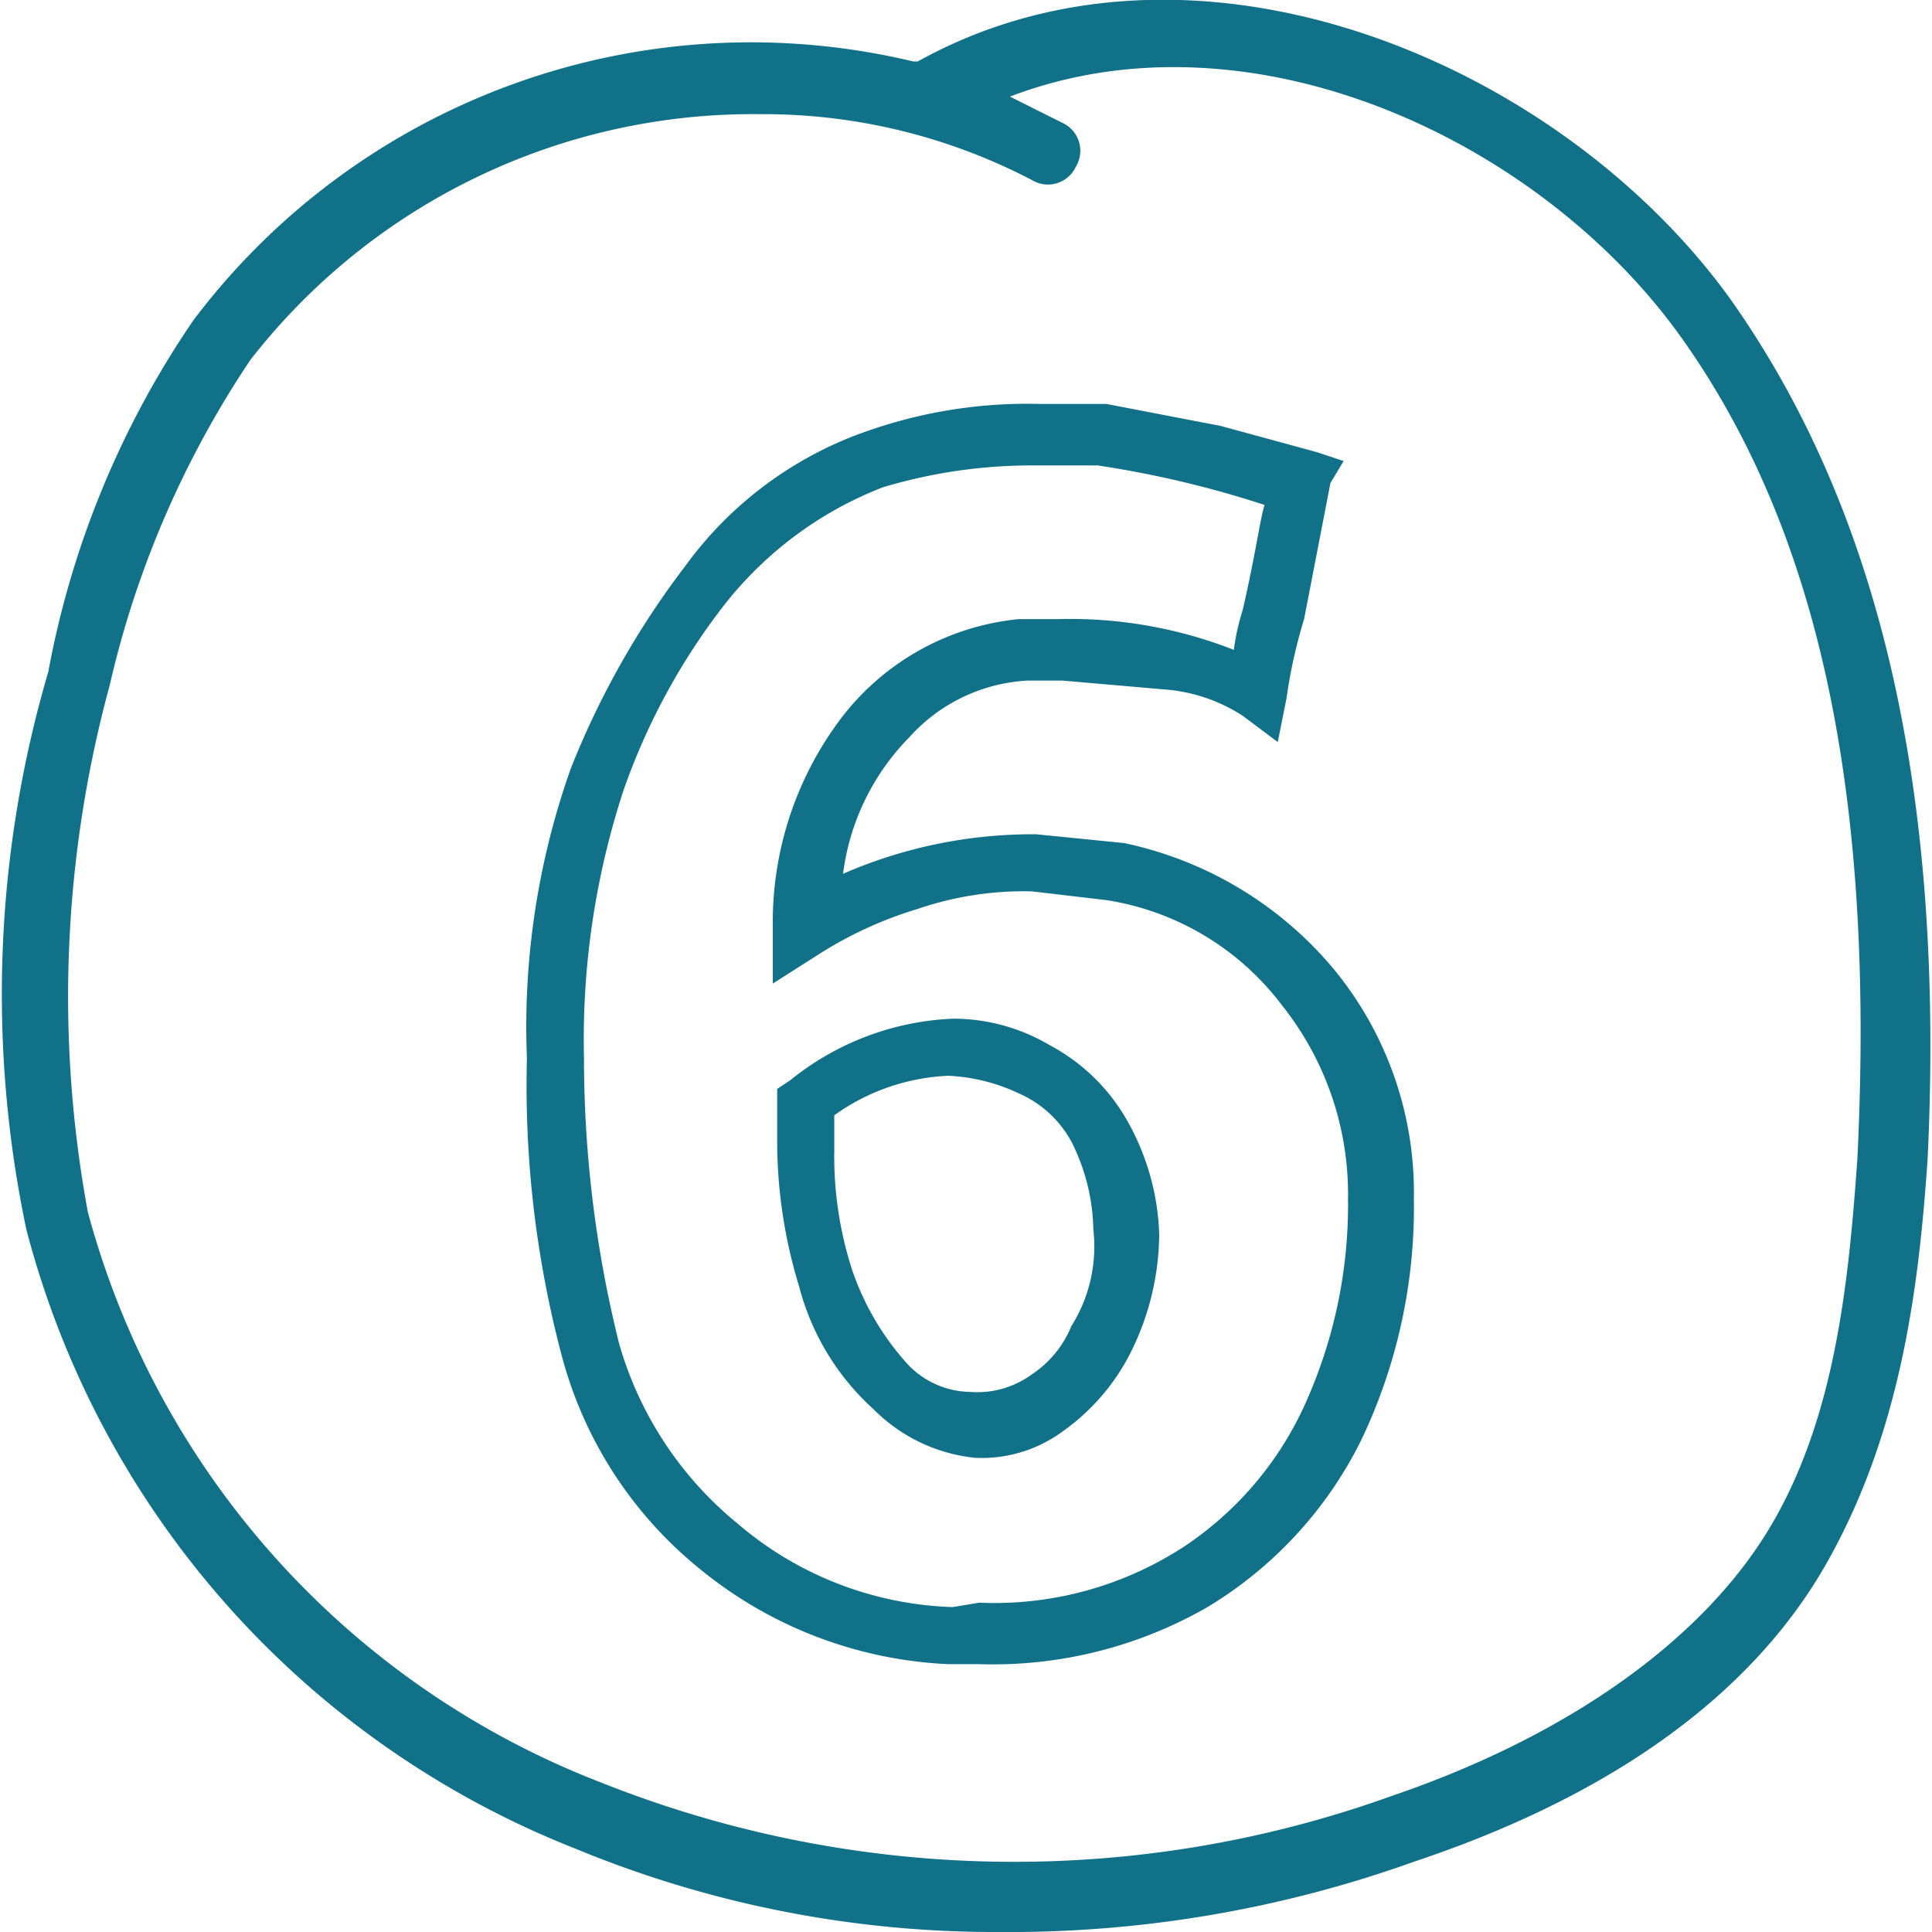
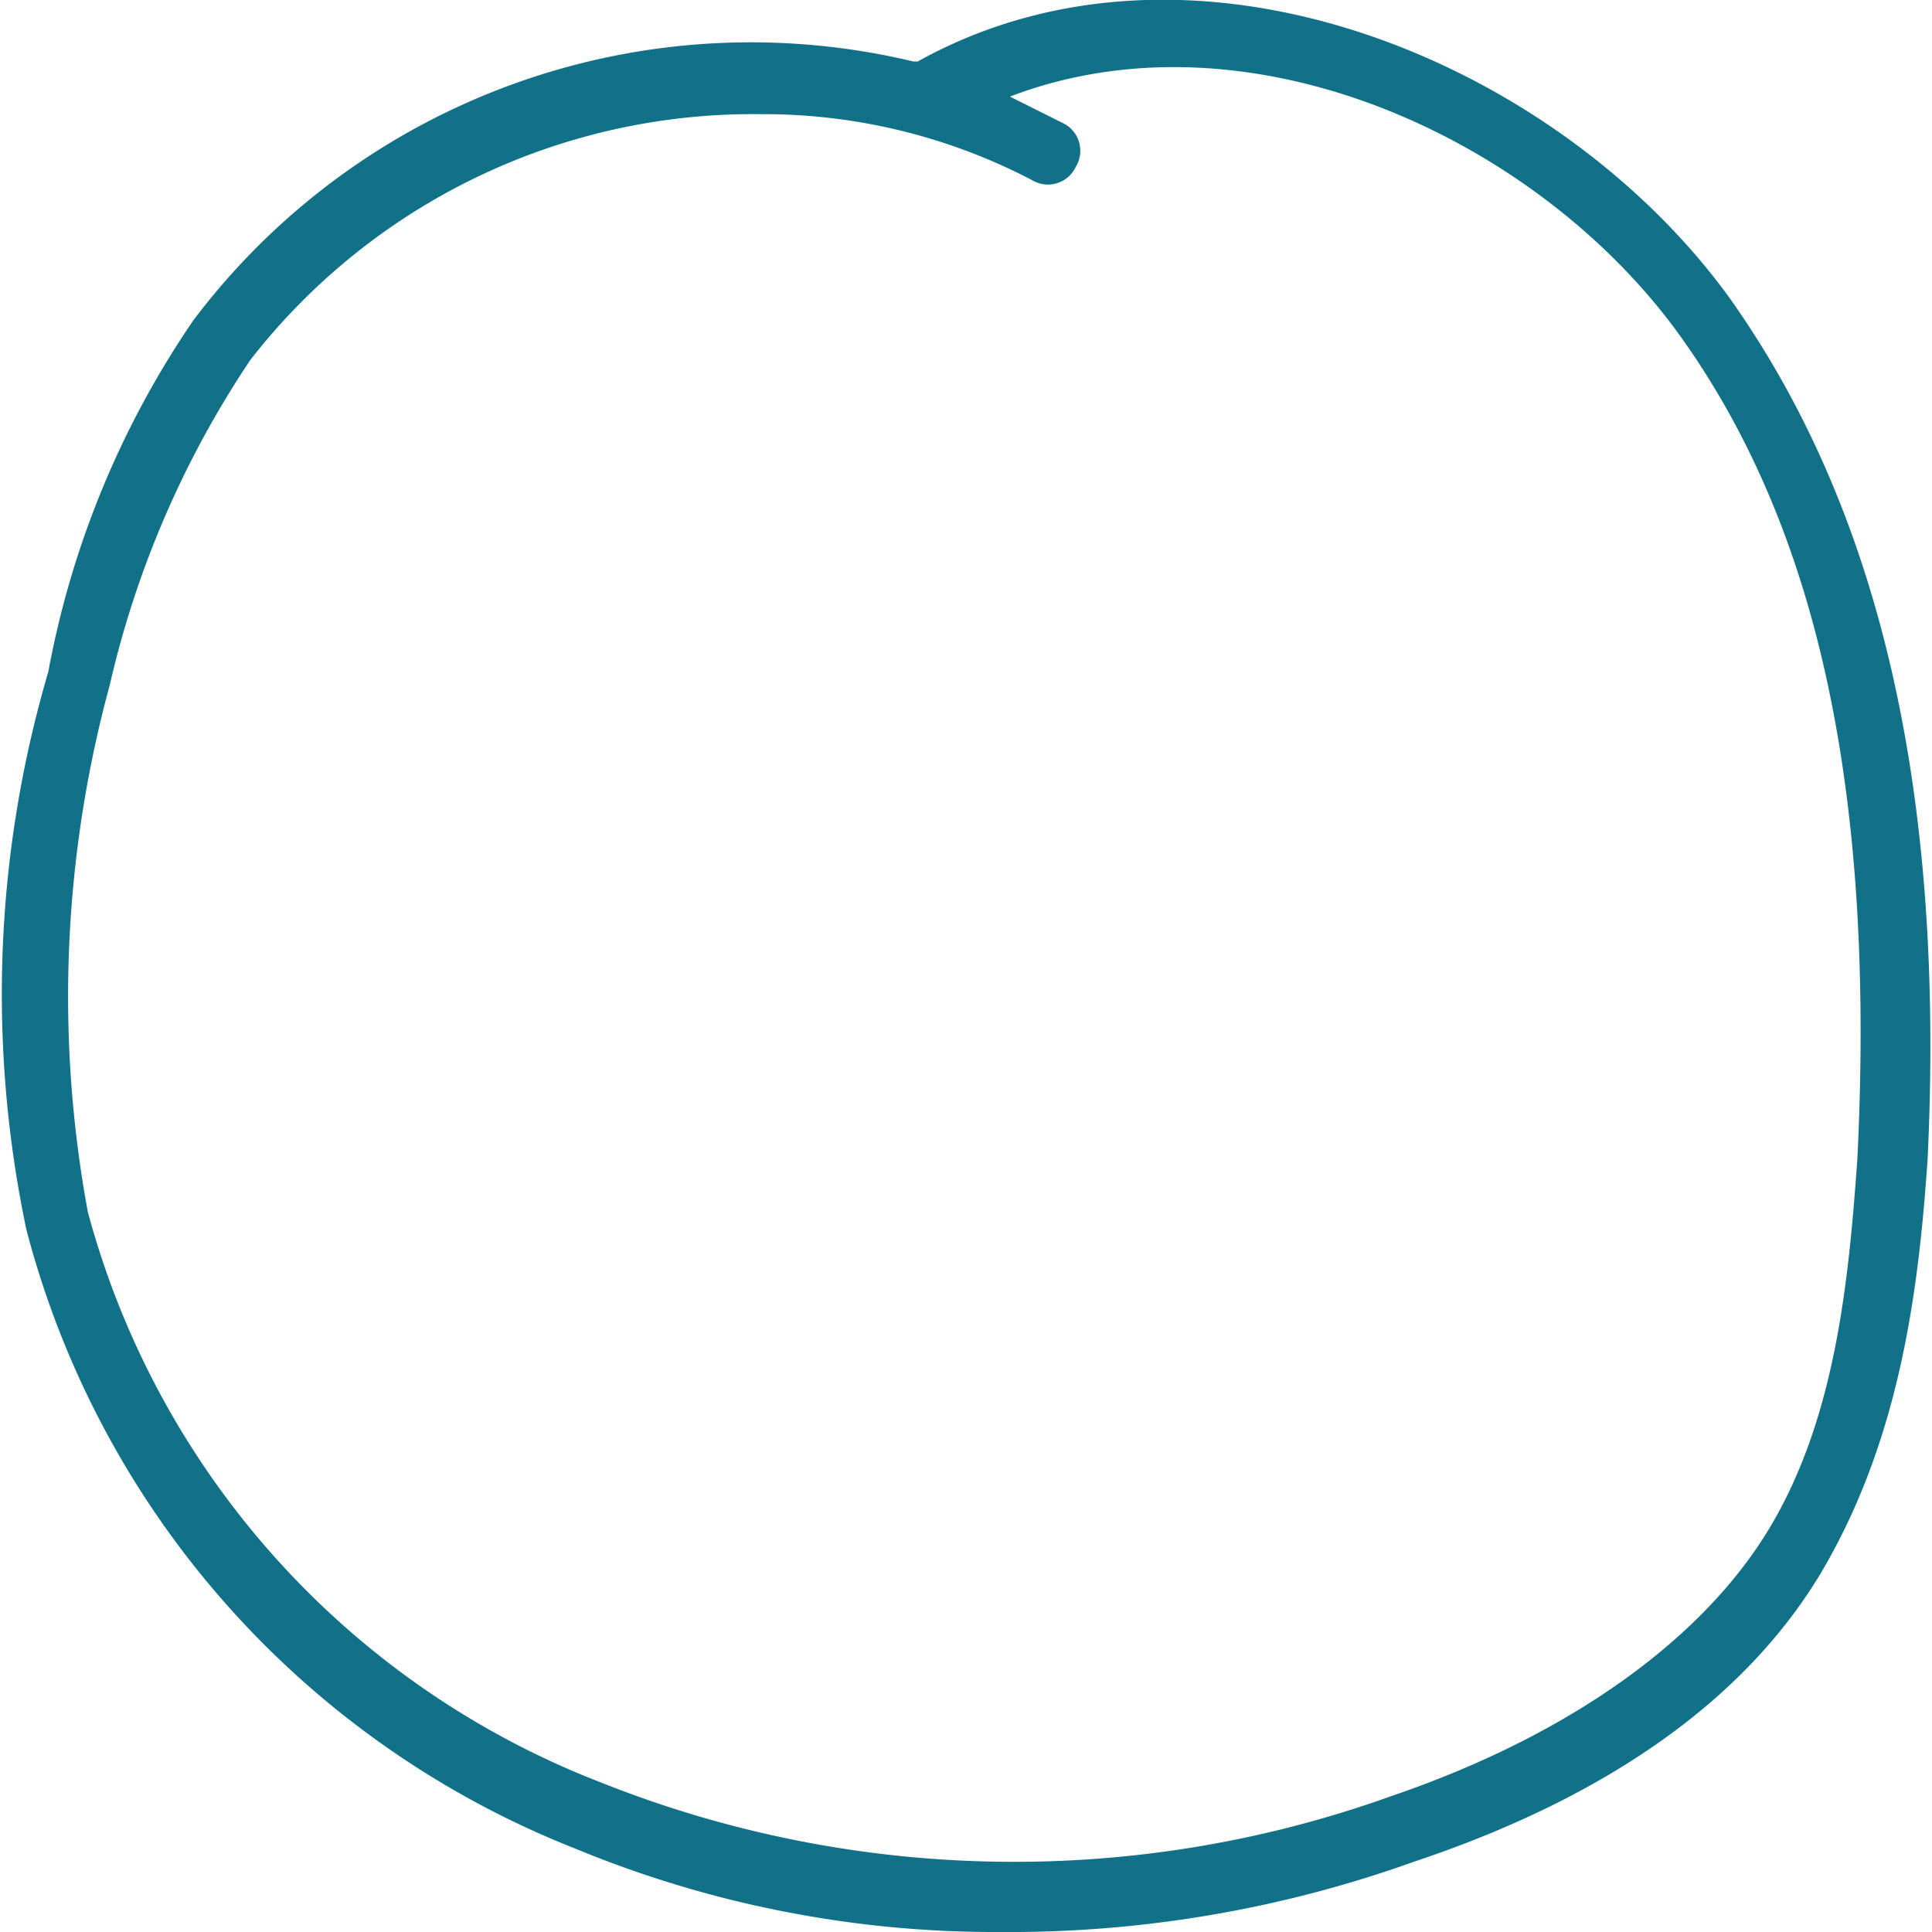
<svg xmlns="http://www.w3.org/2000/svg" width="44" height="44" viewBox="0 0 44 44">
  <defs>
    <style>
      .cls-1 {
        fill: #117188;
      }

      .cls-2 {
        isolation: isolate;
      }
    </style>
  </defs>
  <g id="Calque_2" data-name="Calque 2">
    <g id="numbers">
      <g id="number06_blue">
        <path id="Tracé_80465" data-name="Tracé 80465" class="cls-1" d="M39.4,6.8C35.5,1.4,27.2-2.1,20.9,1.4h-.1A15.9,15.9,0,0,0,4.4,7.3a20.9,20.9,0,0,0-3.3,8A26,26,0,0,0,.6,28,20.8,20.8,0,0,0,13.1,42.1,25,25,0,0,0,22.8,44a27.3,27.3,0,0,0,9.4-1.6c4.5-1.5,7.7-3.8,9.4-6.8s2.1-6.3,2.3-9.2C44.3,18,42.8,11.6,39.4,6.8Zm2.9,19.6c-.2,2.8-.5,5.9-2,8.4s-4.5,4.7-8.6,6.1a25.4,25.4,0,0,1-18-.3A19.3,19.3,0,0,1,2,27.6a27,27,0,0,1,.5-12A22.2,22.2,0,0,1,5.7,8.2,14.5,14.5,0,0,1,17.3,2.6a13.2,13.2,0,0,1,6.2,1.5.7.7,0,0,0,1-.3h0a.7.7,0,0,0-.3-1L23,2.2c5.5-2.1,12.1,1,15.3,5.5s4.4,10.6,4,18.7Z" />
        <g class="cls-2">
-           <path class="cls-1" d="M21.6,37.9a9.6,9.6,0,0,1-5.7-2.2,9.3,9.3,0,0,1-3.1-4.8,24,24,0,0,1-.8-6.8,17.6,17.6,0,0,1,1-6.6,19.3,19.3,0,0,1,2.6-4.6,8.6,8.6,0,0,1,4.2-3.1,11,11,0,0,1,3.9-.6h1.5l2.6.5,2.2.6.6.2-.3.5-.6,3.1a11.6,11.6,0,0,0-.4,1.8l-.2,1-.8-.6a3.8,3.8,0,0,0-1.8-.6l-2.3-.2h-.8a3.9,3.9,0,0,0-2.7,1.3,5.4,5.4,0,0,0-1.5,3.1,10.8,10.8,0,0,1,4.4-.9l2,.2a8.5,8.5,0,0,1,4.8,2.9,8,8,0,0,1,1.8,5.2A12.3,12.3,0,0,1,31,32.8a9.2,9.2,0,0,1-3.5,3.8,9.8,9.8,0,0,1-5.2,1.3Zm.7-1.4A7.9,7.9,0,0,0,27,35.2a7.7,7.7,0,0,0,2.8-3.4,11,11,0,0,0,.9-4.5,6.9,6.9,0,0,0-1.5-4.4,6.2,6.2,0,0,0-4-2.4l-1.7-.2a7.5,7.5,0,0,0-2.6.4,9,9,0,0,0-2.2,1l-1.1.7V21.1a7.7,7.7,0,0,1,1.6-4.8,5.8,5.8,0,0,1,4-2.2h.9a10.2,10.2,0,0,1,4,.7,5.1,5.1,0,0,1,.2-.9c.3-1.3.4-2.1.5-2.4a23.4,23.4,0,0,0-3.8-.9H23.6a11.8,11.8,0,0,0-3.5.5,8.5,8.5,0,0,0-3.7,2.8,14.9,14.9,0,0,0-2.2,4.1,18.2,18.2,0,0,0-.9,6.1,26.9,26.9,0,0,0,.8,6.5,8.2,8.2,0,0,0,2.7,4.1,7.9,7.9,0,0,0,4.9,1.9Zm-2.4-4.4a5.7,5.7,0,0,1-1.7-2.8,11.3,11.3,0,0,1-.5-3.2V24.8l.3-.2a6.3,6.3,0,0,1,3.7-1.4,4.3,4.3,0,0,1,2.2.6,4.4,4.4,0,0,1,1.7,1.6,5.6,5.6,0,0,1,.8,2.7,6.1,6.1,0,0,1-.7,2.8,4.9,4.9,0,0,1-1.5,1.7,3.1,3.1,0,0,1-2,.6A3.8,3.8,0,0,1,19.9,32.1Zm3.6-.8a2.4,2.4,0,0,0,.9-1.1,3.4,3.4,0,0,0,.5-2.2,4.6,4.6,0,0,0-.5-2,2.5,2.5,0,0,0-1.2-1.1,4.2,4.2,0,0,0-1.6-.4,4.8,4.8,0,0,0-2.6.9v.8a8.4,8.4,0,0,0,.4,2.7,6.1,6.1,0,0,0,1.3,2.2,2,2,0,0,0,1.4.6A2.1,2.1,0,0,0,23.5,31.3Z" />
-         </g>
+           </g>
      </g>
    </g>
  </g>
</svg>